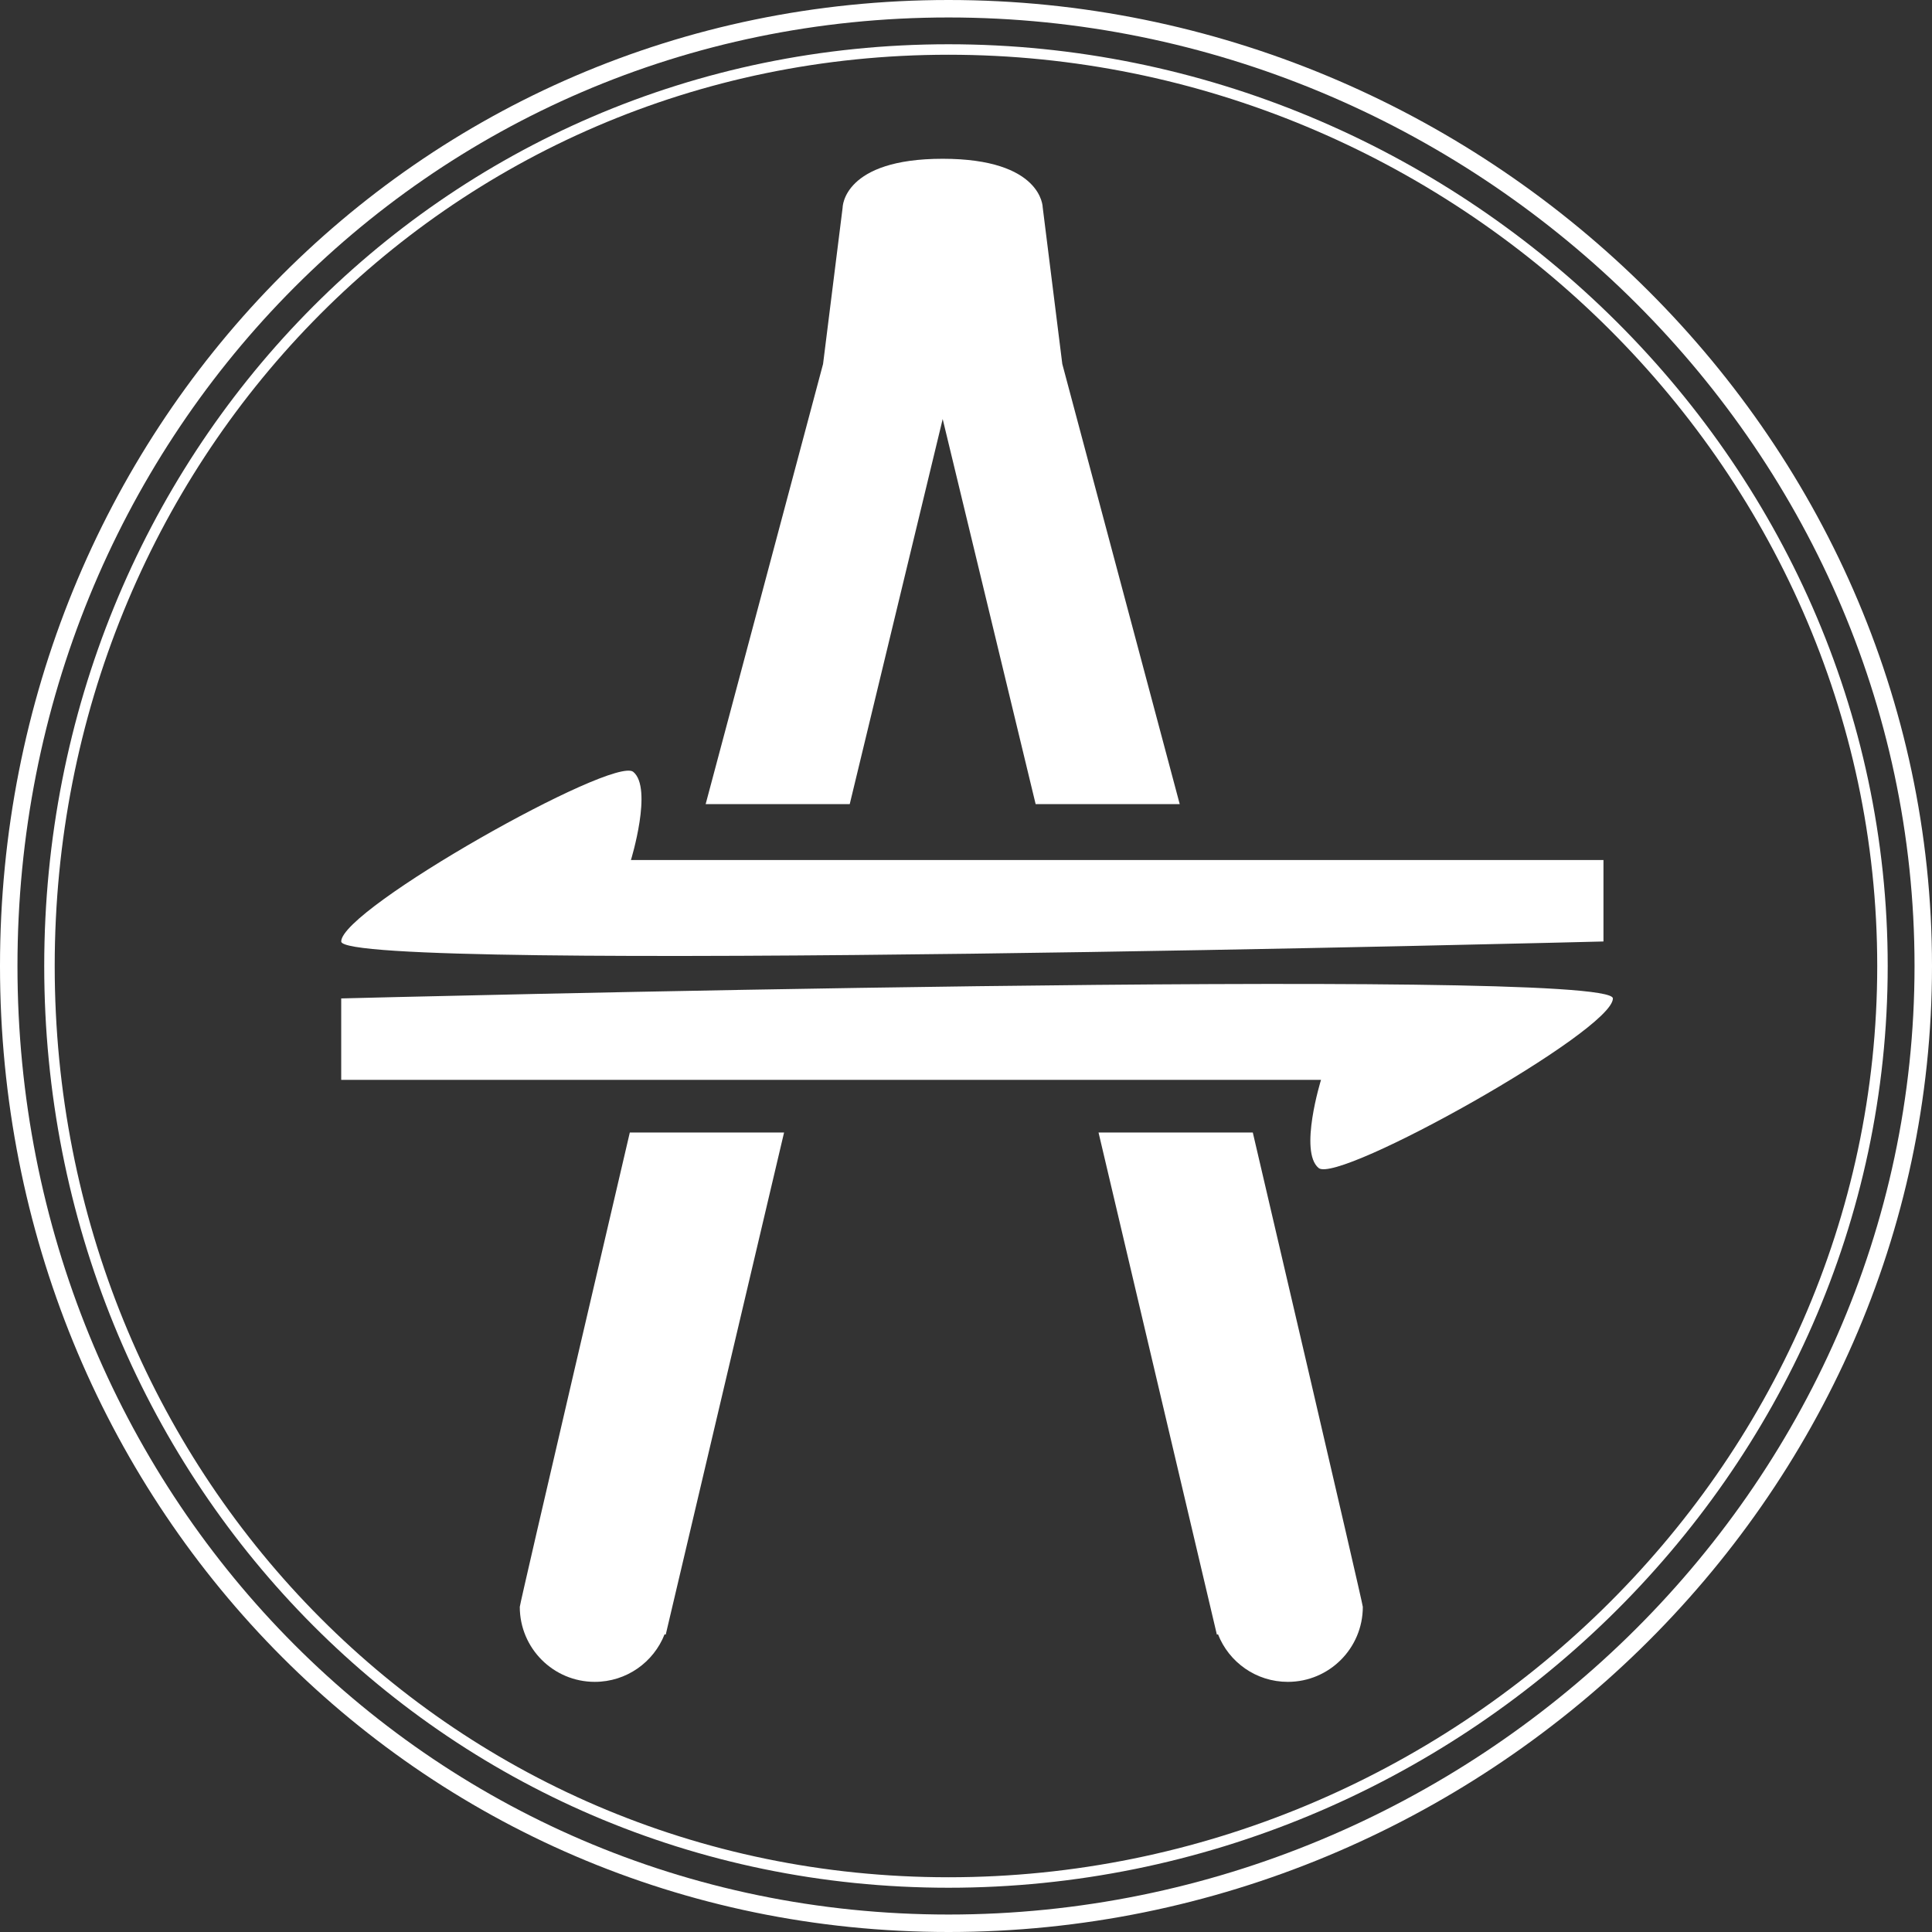
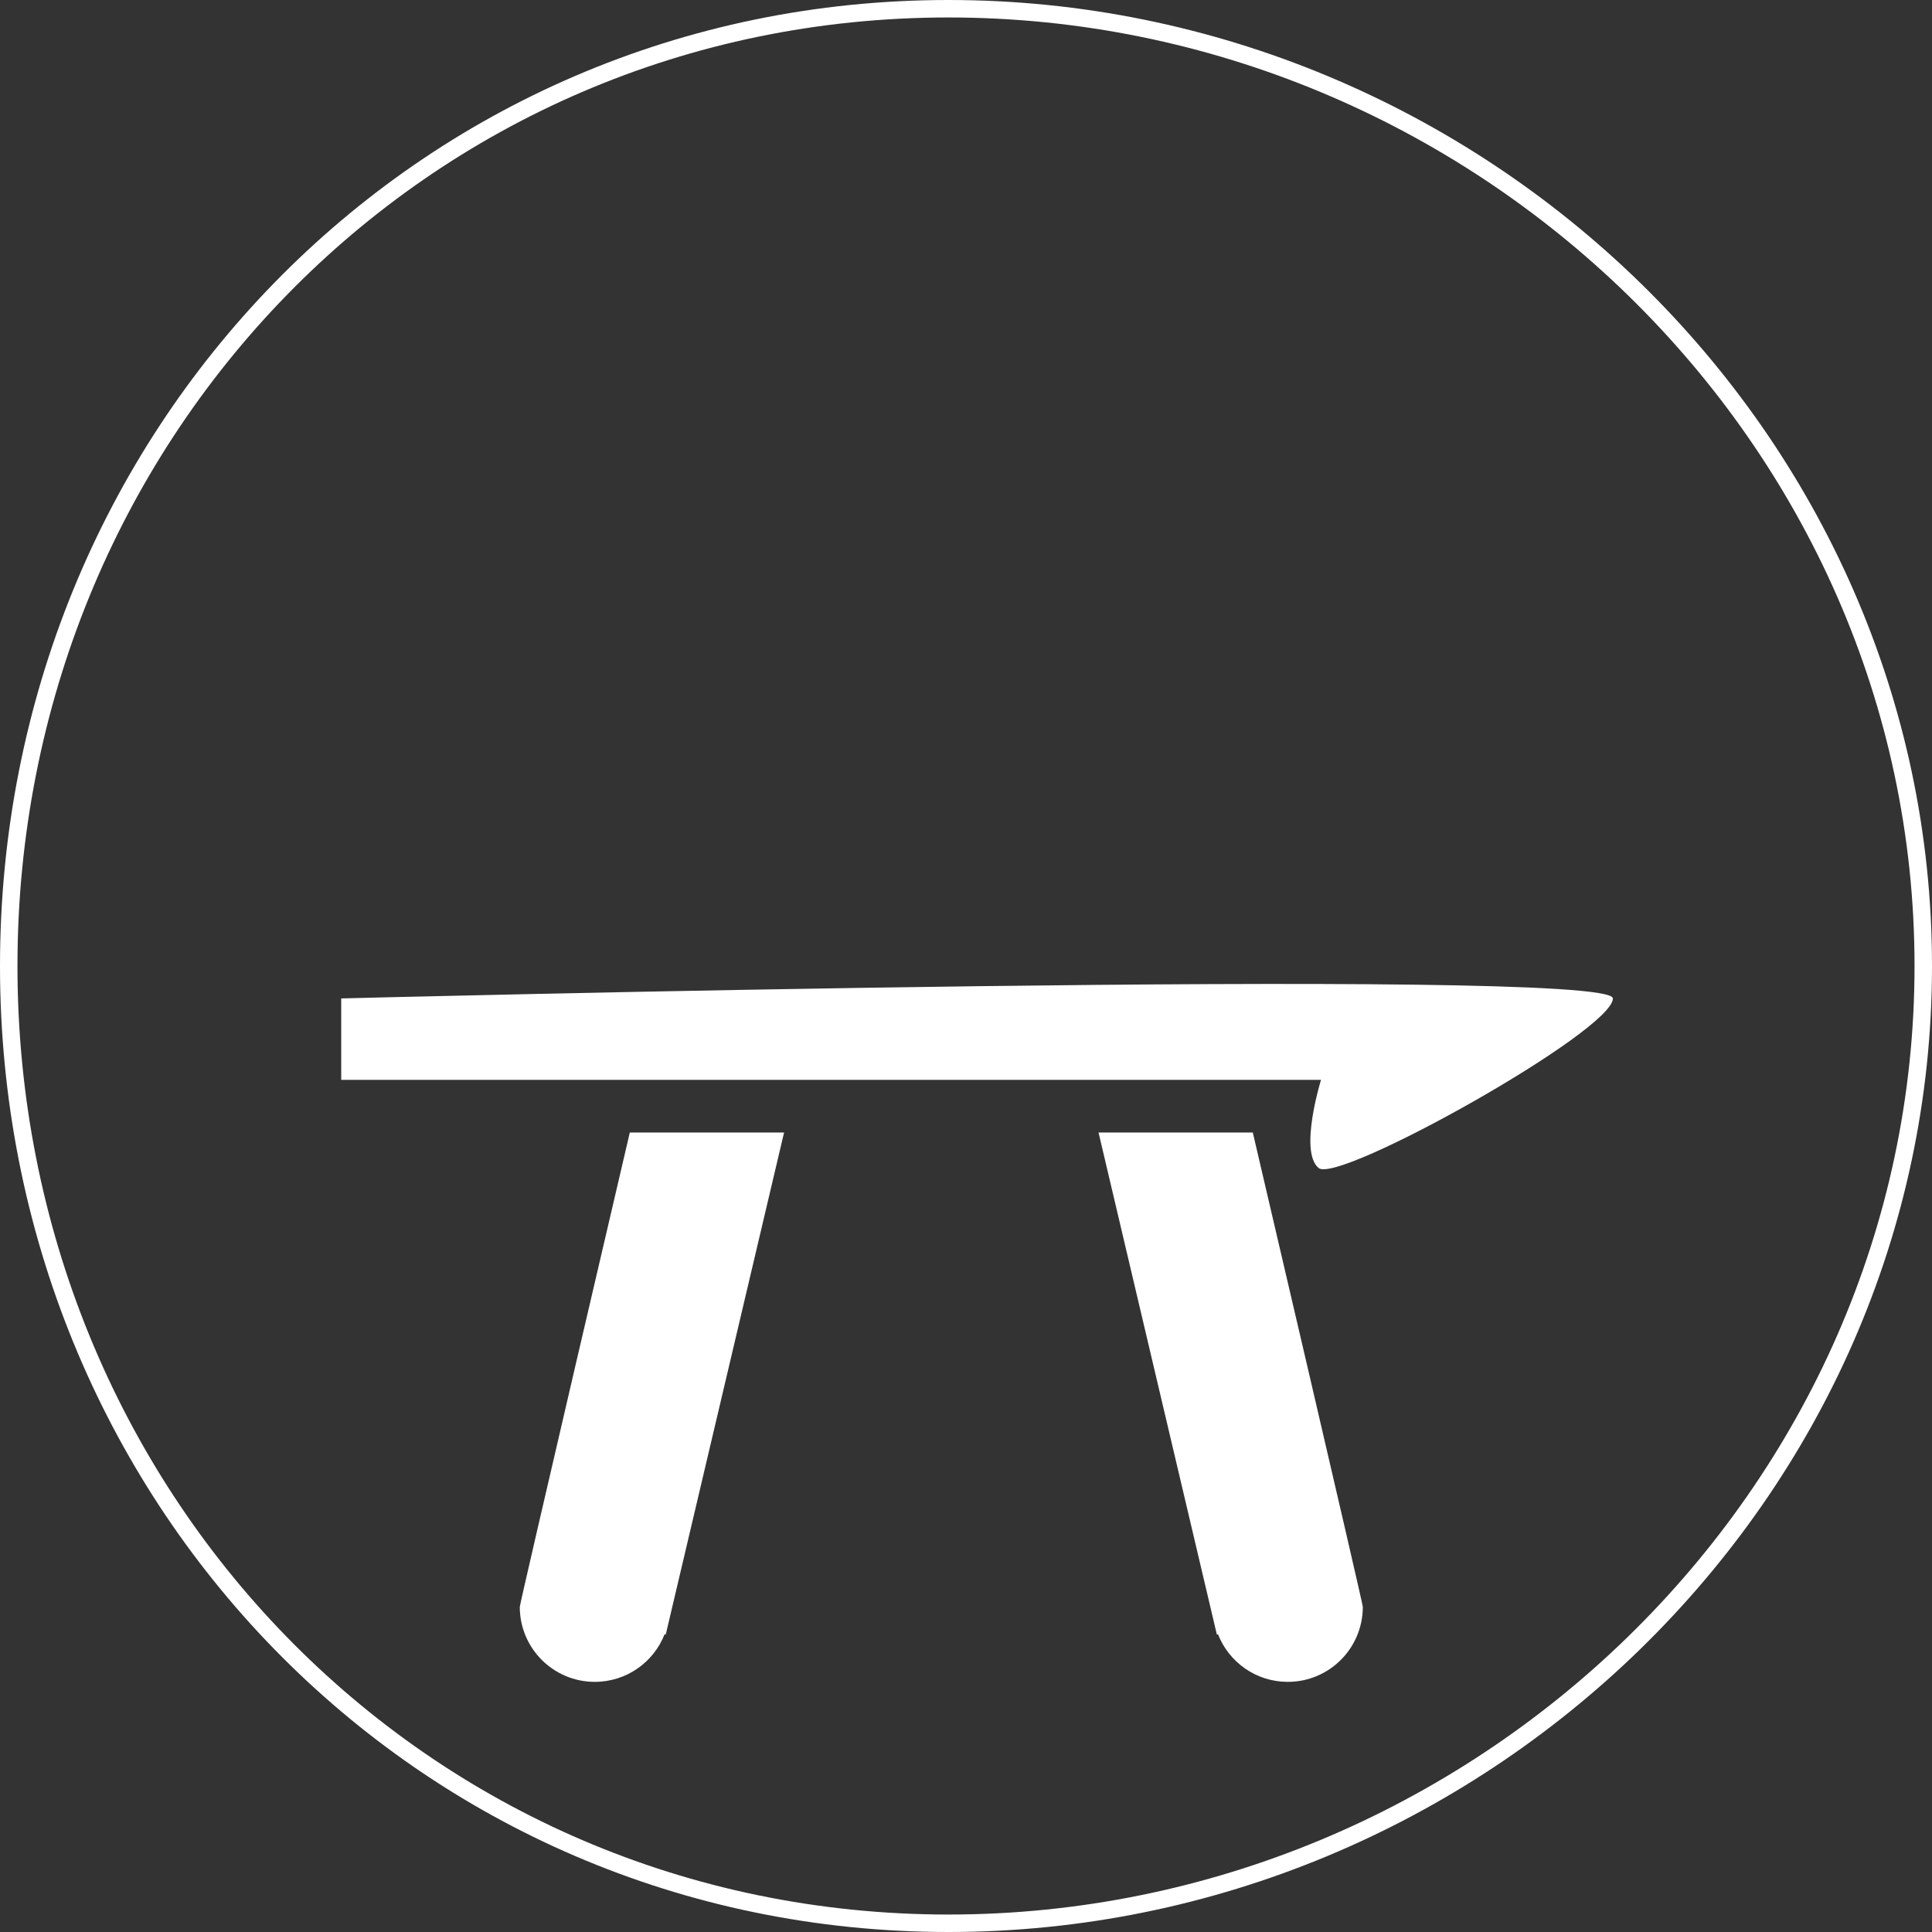
<svg xmlns="http://www.w3.org/2000/svg" id="amapay_logo" width="553.08" height="553.08" enable-background="new 0 0 960 560" version="1.1" viewBox="0 0 553.08 553.08" xml:space="preserve">
  <rect x="0" y="0" width="553.08" height="553.08" fill="#333333" stroke="none" />
  <path id="amapay_logo_circle_lg" d="m550.58 276.54c0 151.35-127.69 274.04-279.04 274.04-151.35 0-269.04-122.69-269.04-274.04s117.69-274.04 269.04-274.04c151.35 0 279.04 122.69 279.04 274.04z" fill="none" stroke="#fff" stroke-miterlimit="10" stroke-width="5" />
-   <path id="amapay_logo_circle_sm" d="m538.9 276.54c0 144.9-122.47 262.37-267.37 262.37-144.9 0-257.37-117.46-257.37-262.37 0-144.9 112.46-262.37 257.37-262.37 144.9 0 267.37 117.47 267.37 262.37z" fill="none" stroke="#fff" stroke-miterlimit="10" stroke-width="3" />
  <g id="amapay_logo_base" transform="translate(-201.3 -3.799)">
    <path d="m559.94 328h-44.16l33.88 143.75 0.322-0.1c3.123 7.983 10.896 13.621 19.986 13.621 11.862 0 21.471-9.626 21.471-21.475 0-1.05-31.499-135.8-31.499-135.8z" fill="#fff" />
    <path d="m381.6 328s-31.499 134.75-31.499 135.8c0 11.849 9.608 21.469 21.471 21.469 9.09 0 16.863-5.646 19.986-13.629l0.322 0.113 33.88-143.75z" fill="#fff" />
    <g id="XMLID_9_">
-       <path d="m660.33 250v23.319s-361.35 9.328-361.35 0 77.928-53.221 83.604-48.558c5.676 4.664-0.665 25.238-0.665 25.238h278.41z" fill="#fff" />
-     </g>
+       </g>
    <g id="XMLID_5_">
      <path d="m663.03 289.62c0 9.327-78.511 53.222-84.229 48.558s0.67-25.238 0.67-25.238h-280.49v-23.319c-1e-3 -1e-3 364.05-9.329 364.05-1e-3z" fill="#fff" />
    </g>
-     <path d="m505.41 108-5.603-44.792c-1e-3 -0.179-0.186-13.957-28.642-13.957s-28.64 13.797-28.642 13.976l-5.602 44.769-33.612 126h41.247l26.611-110.24 26.61 110.24h41.246z" fill="#fff" />
  </g>
</svg>